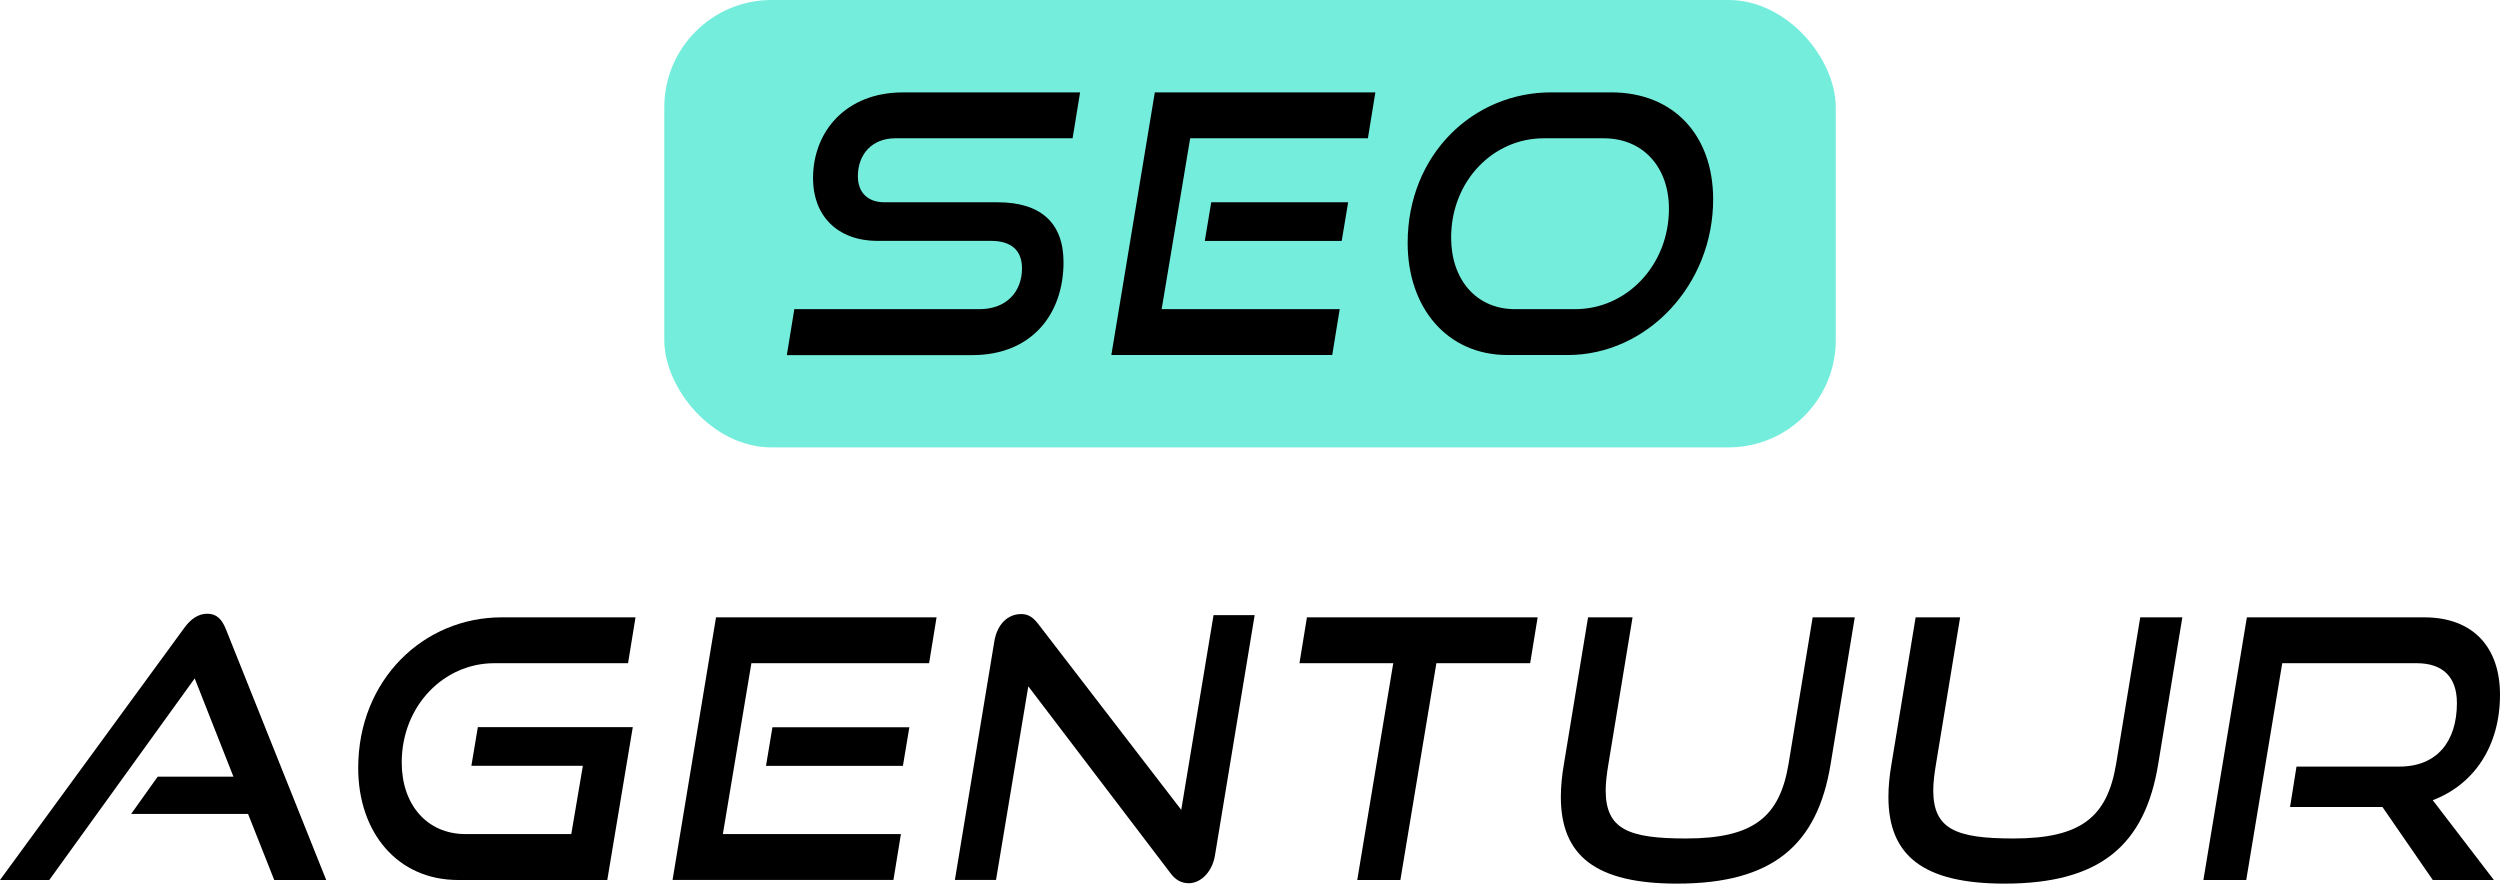
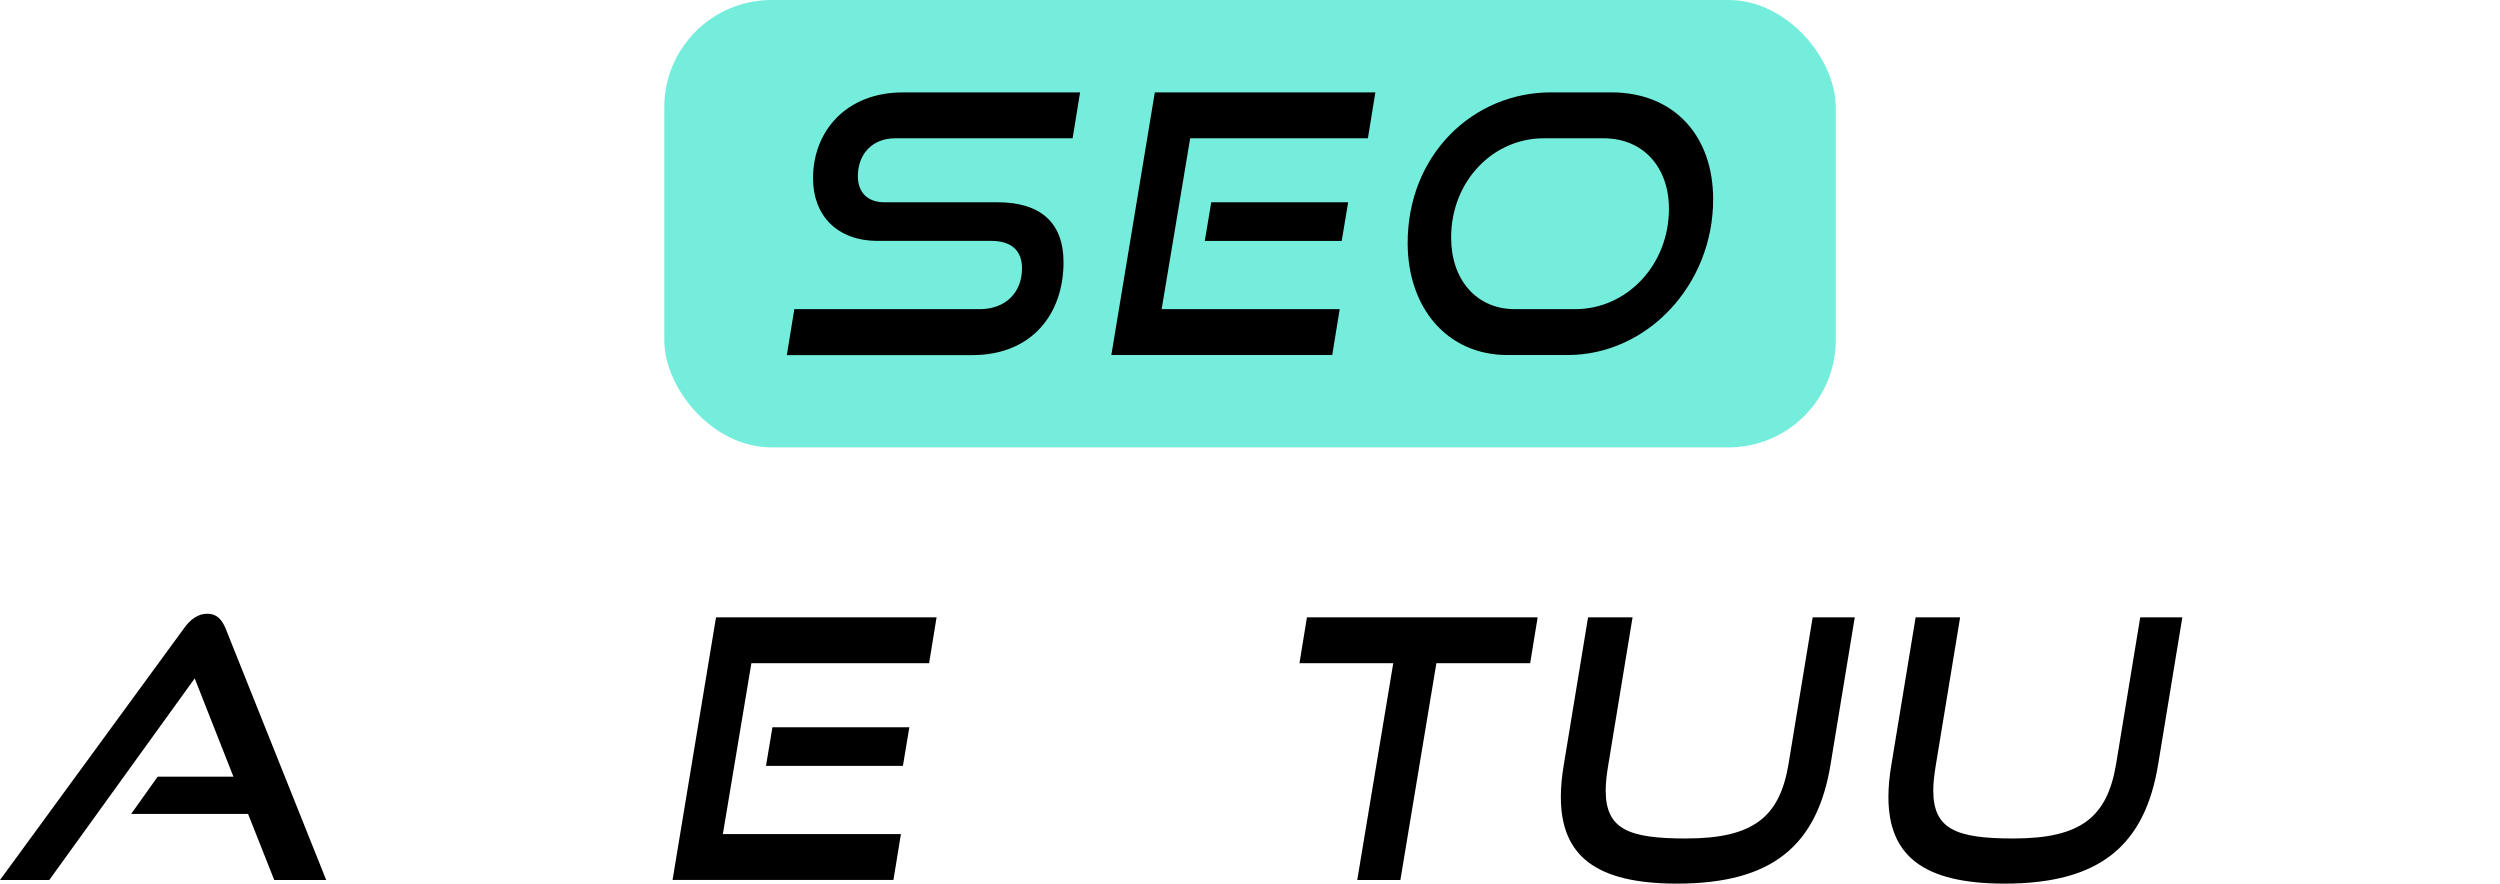
<svg xmlns="http://www.w3.org/2000/svg" id="uuid-f5de4bf2-8ff4-4a38-9c0b-d6ce0f753249" viewBox="0 0 511.79 180.89">
  <defs>
    <style>.uuid-f25e56da-36bf-4126-a27b-7a040fde289e{fill:#75eddc;}</style>
  </defs>
  <g id="uuid-52841d03-d091-4141-93ae-1ab623f5b8c4">
    <g>
      <rect class="uuid-f25e56da-36bf-4126-a27b-7a040fde289e" x="135.99" width="239.82" height="91.59" rx="21.96" ry="21.96" />
      <path d="M161.08,72.68l1.53-9.39h37.91c5.43,0,8.7-3.48,8.7-8.36,0-3.7-2.23-5.62-6.33-5.62h-23.23c-8.42,0-13.22-5.33-13.22-12.79,0-9.76,6.89-17.6,18.36-17.6h36.31l-1.53,9.39h-36.31c-4.66,0-7.65,3.18-7.65,7.77,0,3.33,2.02,5.33,5.43,5.33h23.17c8.77,0,13.5,4.14,13.5,12.28,0,10.58-6.47,19.01-18.71,19.01h-37.93v-.02Z" />
      <path d="M227.51,72.68l8.9-53.77h45.15l-1.53,9.39h-36.38l-5.84,34.98h36.45l-1.53,9.39h-45.22Zm19.13-23.36l1.32-7.91h28.03l-1.32,7.91s-28.03,0-28.03,0Z" />
      <path d="M308.62,72.68c-12.45,0-20.45-9.76-20.45-22.93,0-18.12,13.43-30.84,29.36-30.84h12.31c12.87,0,20.87,8.88,20.87,21.89,0,17.6-13.57,31.88-29.77,31.88h-12.32Zm13.84-9.39c10.57,0,19.2-9.02,19.2-20.56,0-8.43-5.22-14.42-13.36-14.42h-12.31c-10.23,0-18.92,8.65-18.92,20.34,0,8.51,5.08,14.64,13.08,14.64h12.31Z" />
    </g>
    <g>
      <path d="M56.14,180.15l-5.36-13.53H26.85l5.43-7.62h15.51l-7.93-20.12-29.77,41.27H0l37.63-51.48c1.32-1.85,2.85-3.03,4.8-3.03s2.99,1.18,3.76,3.03l20.59,51.48h-10.64Z" />
-       <path d="M93.78,180.15c-12.45,0-20.45-9.76-20.45-22.93,0-18.12,13.43-30.84,29.36-30.84h27.41l-1.53,9.39h-27.41c-10.23,0-18.92,8.65-18.92,20.34,0,8.51,5.08,14.64,13.08,14.64h21.63l2.37-13.98h-22.82l1.32-7.91h31.72l-5.22,31.29h-30.54Z" />
      <path d="M137.68,180.15l8.9-53.77h45.15l-1.53,9.39h-36.38l-5.84,34.98h36.45l-1.53,9.39h-45.22Zm19.13-23.36l1.32-7.91h28.03l-1.32,7.91h-28.03Z" />
-       <path d="M210.51,140.5l-6.61,39.64h-8.42l8.07-48.81c.56-3.48,2.71-5.62,5.5-5.62,1.32,0,2.3,.52,3.41,1.92l29.36,38.16,6.61-39.86h8.42l-8.14,49.26c-.63,3.55-3.06,5.62-5.36,5.62-1.46,0-2.71-.67-3.69-2,0,0-29.15-38.31-29.15-38.31Z" />
      <path d="M277.85,180.15l7.37-44.38h-19.2l1.53-9.39h47.23l-1.53,9.39h-19.2l-7.37,44.38h-8.83Z" />
      <path d="M371.07,126.38h8.63l-4.94,30.03c-2.71,16.64-11.9,24.48-31.44,24.48-16.63,0-23.79-5.69-23.79-17.75,0-2.07,.21-4.29,.63-6.73l4.94-30.03h9.11l-4.94,30.03c-.35,2.07-.56,3.85-.56,5.4,0,7.99,4.73,9.84,16.42,9.84,13.91,0,19.2-4.44,21.01-15.24l4.94-30.03h-.01Z" />
      <path d="M438.13,126.38h8.63l-4.94,30.03c-2.71,16.64-11.9,24.48-31.44,24.48-16.63,0-23.79-5.69-23.79-17.75,0-2.07,.21-4.29,.63-6.73l4.94-30.03h9.11l-4.94,30.03c-.35,2.07-.56,3.85-.56,5.4,0,7.99,4.73,9.84,16.42,9.84,13.91,0,19.2-4.44,21.01-15.24l4.94-30.03h-.01Z" />
-       <path d="M498.03,180.15l-10.3-14.94h-18.92l1.32-8.28h21.08c7.65,0,11.76-5.1,11.76-13.02,0-5.4-2.99-8.14-8.21-8.14h-27.55l-7.37,44.38h-8.77l8.9-53.77h36.31c10.02,0,15.51,6.14,15.51,15.83,0,10.58-5.36,18.42-13.77,21.6l12.52,16.34h-12.51Z" />
    </g>
  </g>
</svg>